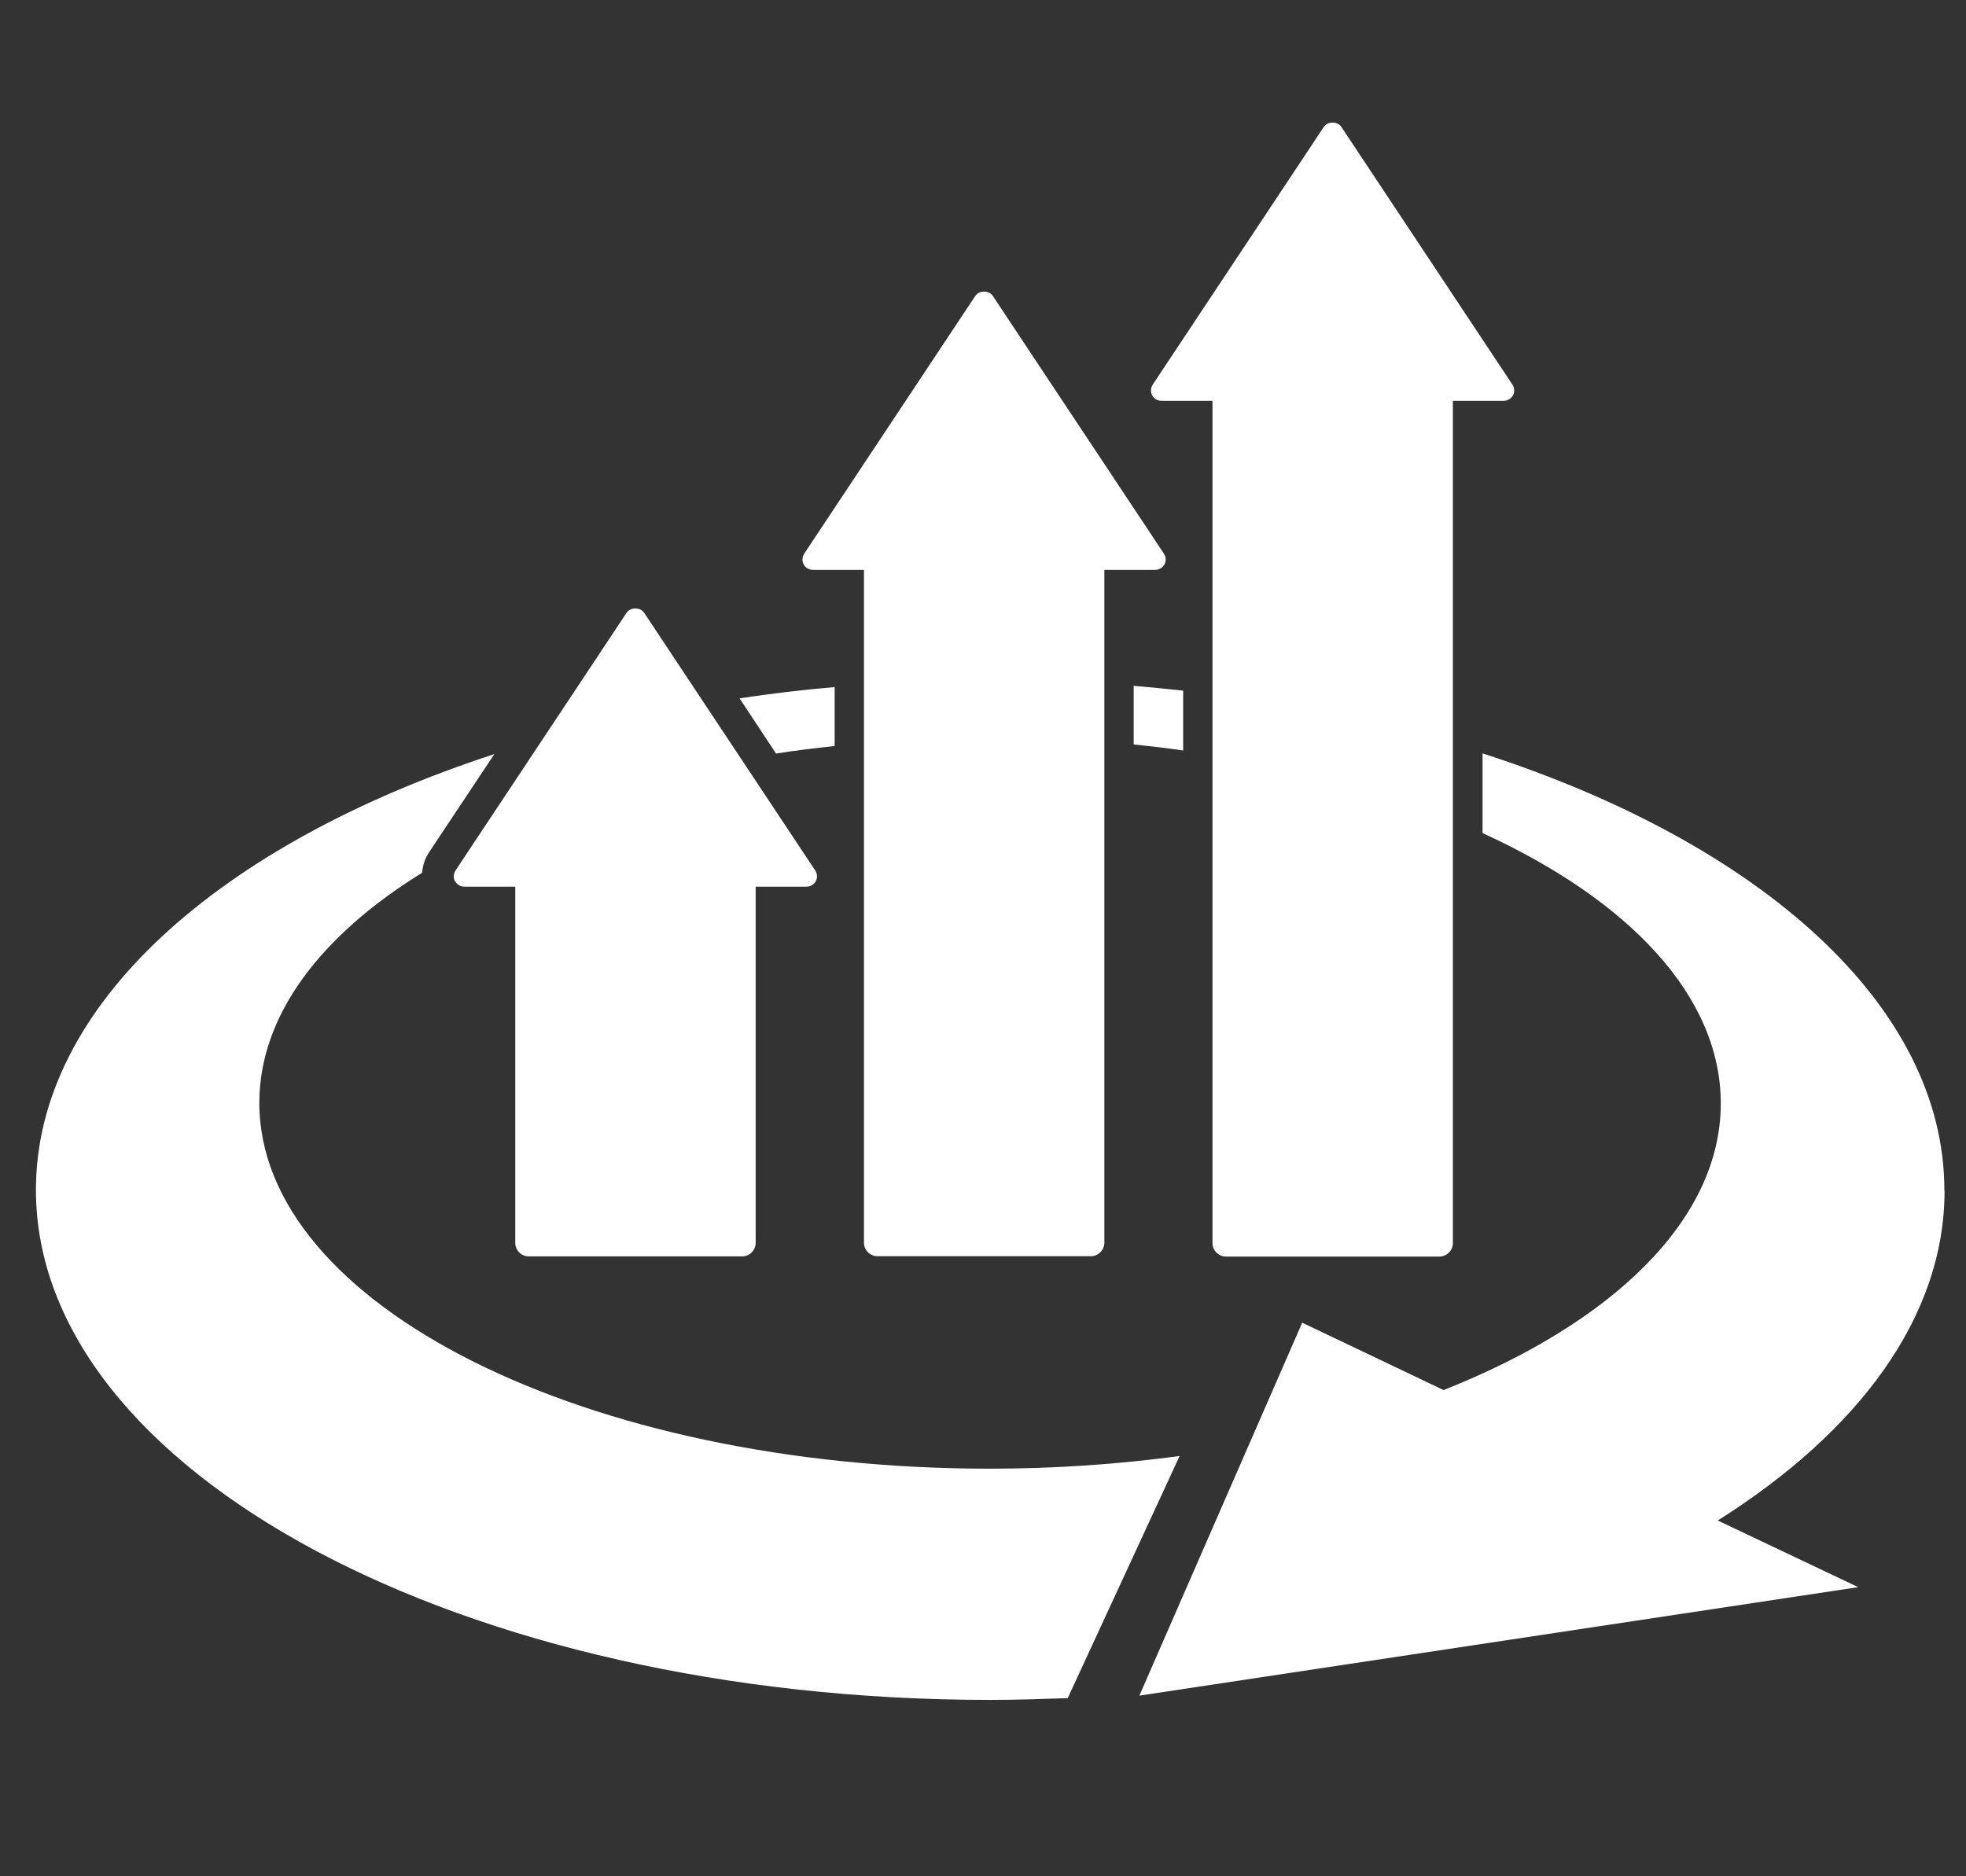
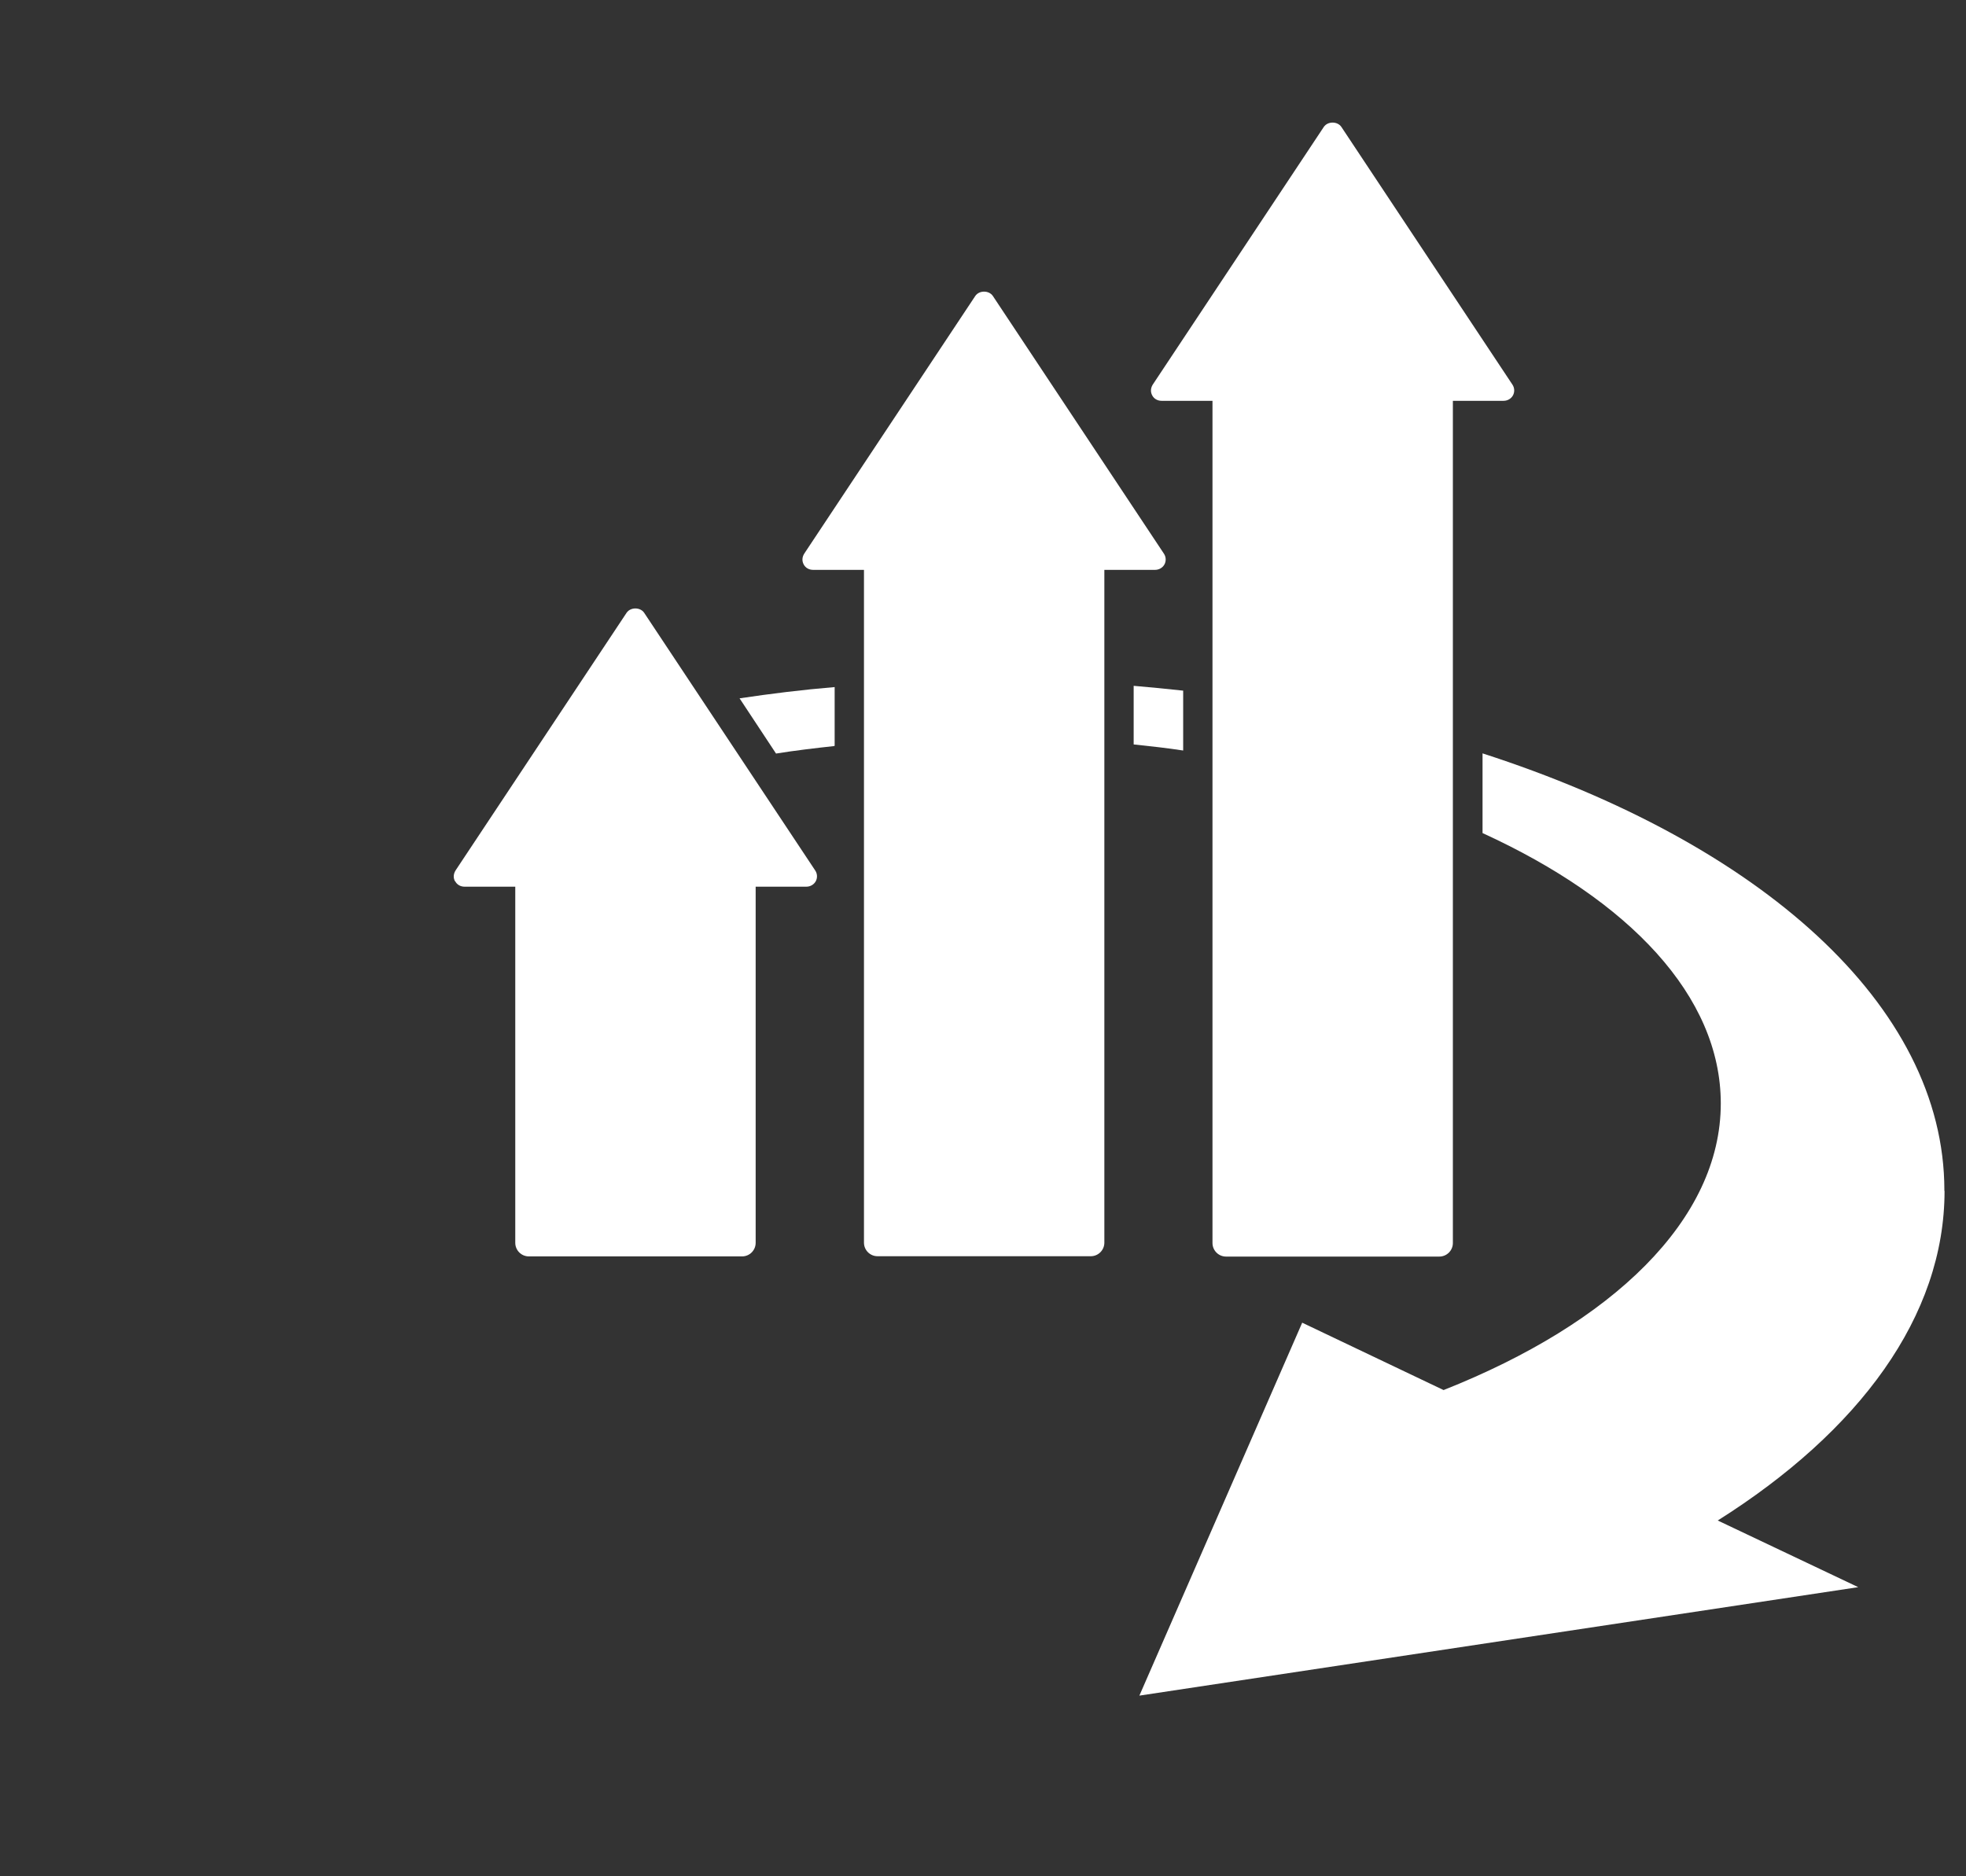
<svg xmlns="http://www.w3.org/2000/svg" id="_レイヤー_1" data-name="レイヤー 1" viewBox="0 0 110 105" width="110" height="105">
  <rect x="0" y="0" width="110" height="105" fill="#333333" stroke="none" />
  <defs>
    <style>
.cls-1 {
fill: #FFF;
}
</style>
  </defs>
  <path class="cls-1" d="M45.5,31.89h2.84v37.65c0,.42.34.76.76.76h11.93c.42,0,.76-.34.76-.76V31.89h2.84c.22,0,.42-.12.52-.3s.1-.42-.03-.61l-9.57-14.42c-.22-.32-.76-.32-.98,0l-9.57,14.42c-.12.19-.14.41-.03.61.1.19.3.3.52.3h0Z" />
  <path class="cls-1" d="M63.43,41.66c.95.1,1.86.2,2.77.34v-3.35c-.91-.1-1.84-.19-2.77-.27v3.28Z" />
  <path class="cls-1" d="M65,22.43h2.84v47.13c0,.42.34.76.76.76h11.93c.42,0,.76-.34.76-.76V22.43h2.84c.22,0,.42-.12.52-.3s.1-.42-.03-.61l-9.57-14.42c-.22-.32-.76-.32-.98,0l-9.57,14.42c-.12.19-.14.41-.03.61.1.19.3.3.52.3h0Z" />
  <path class="cls-1" d="M25.47,49.32c.1.19.3.3.52.3h2.84v19.93c0,.42.34.76.76.76h11.93c.42,0,.76-.34.76-.76v-19.93h2.84c.22,0,.42-.12.52-.3s.1-.42-.03-.61l-9.57-14.42c-.22-.32-.76-.32-.98,0l-9.57,14.42c-.12.19-.14.42-.03.61h0Z" />
  <path class="cls-1" d="M108.79,66.61c0-10.38-10.36-19.45-25.84-24.45v4.46c8.2,3.75,13.33,9.13,13.33,15.13,0,6.51-6.07,12.3-15.51,16.04l-7.91-3.77-9.11,20.87,40.22-6.07-7.86-3.73c7.91-4.99,12.69-11.42,12.69-18.45l-.02-.02Z" />
-   <path class="cls-1" d="M66,81.48c-3.4.46-6.95.71-10.61.71-22.58,0-40.88-9.16-40.88-20.47,0-4.88,3.41-9.36,9.11-12.88.03-.41.15-.79.39-1.15l3.65-5.49c-15.38,5.02-25.65,14.06-25.65,24.39,0,15.77,23.91,28.54,53.39,28.54,1.47,0,2.91-.05,4.34-.1l6.27-13.57v.02Z" />
  <path class="cls-1" d="M46.7,41.73v-3.28c-1.81.15-3.58.37-5.32.63l2.04,3.09c1.06-.17,2.16-.3,3.26-.42l.02-.02Z" />
</svg>